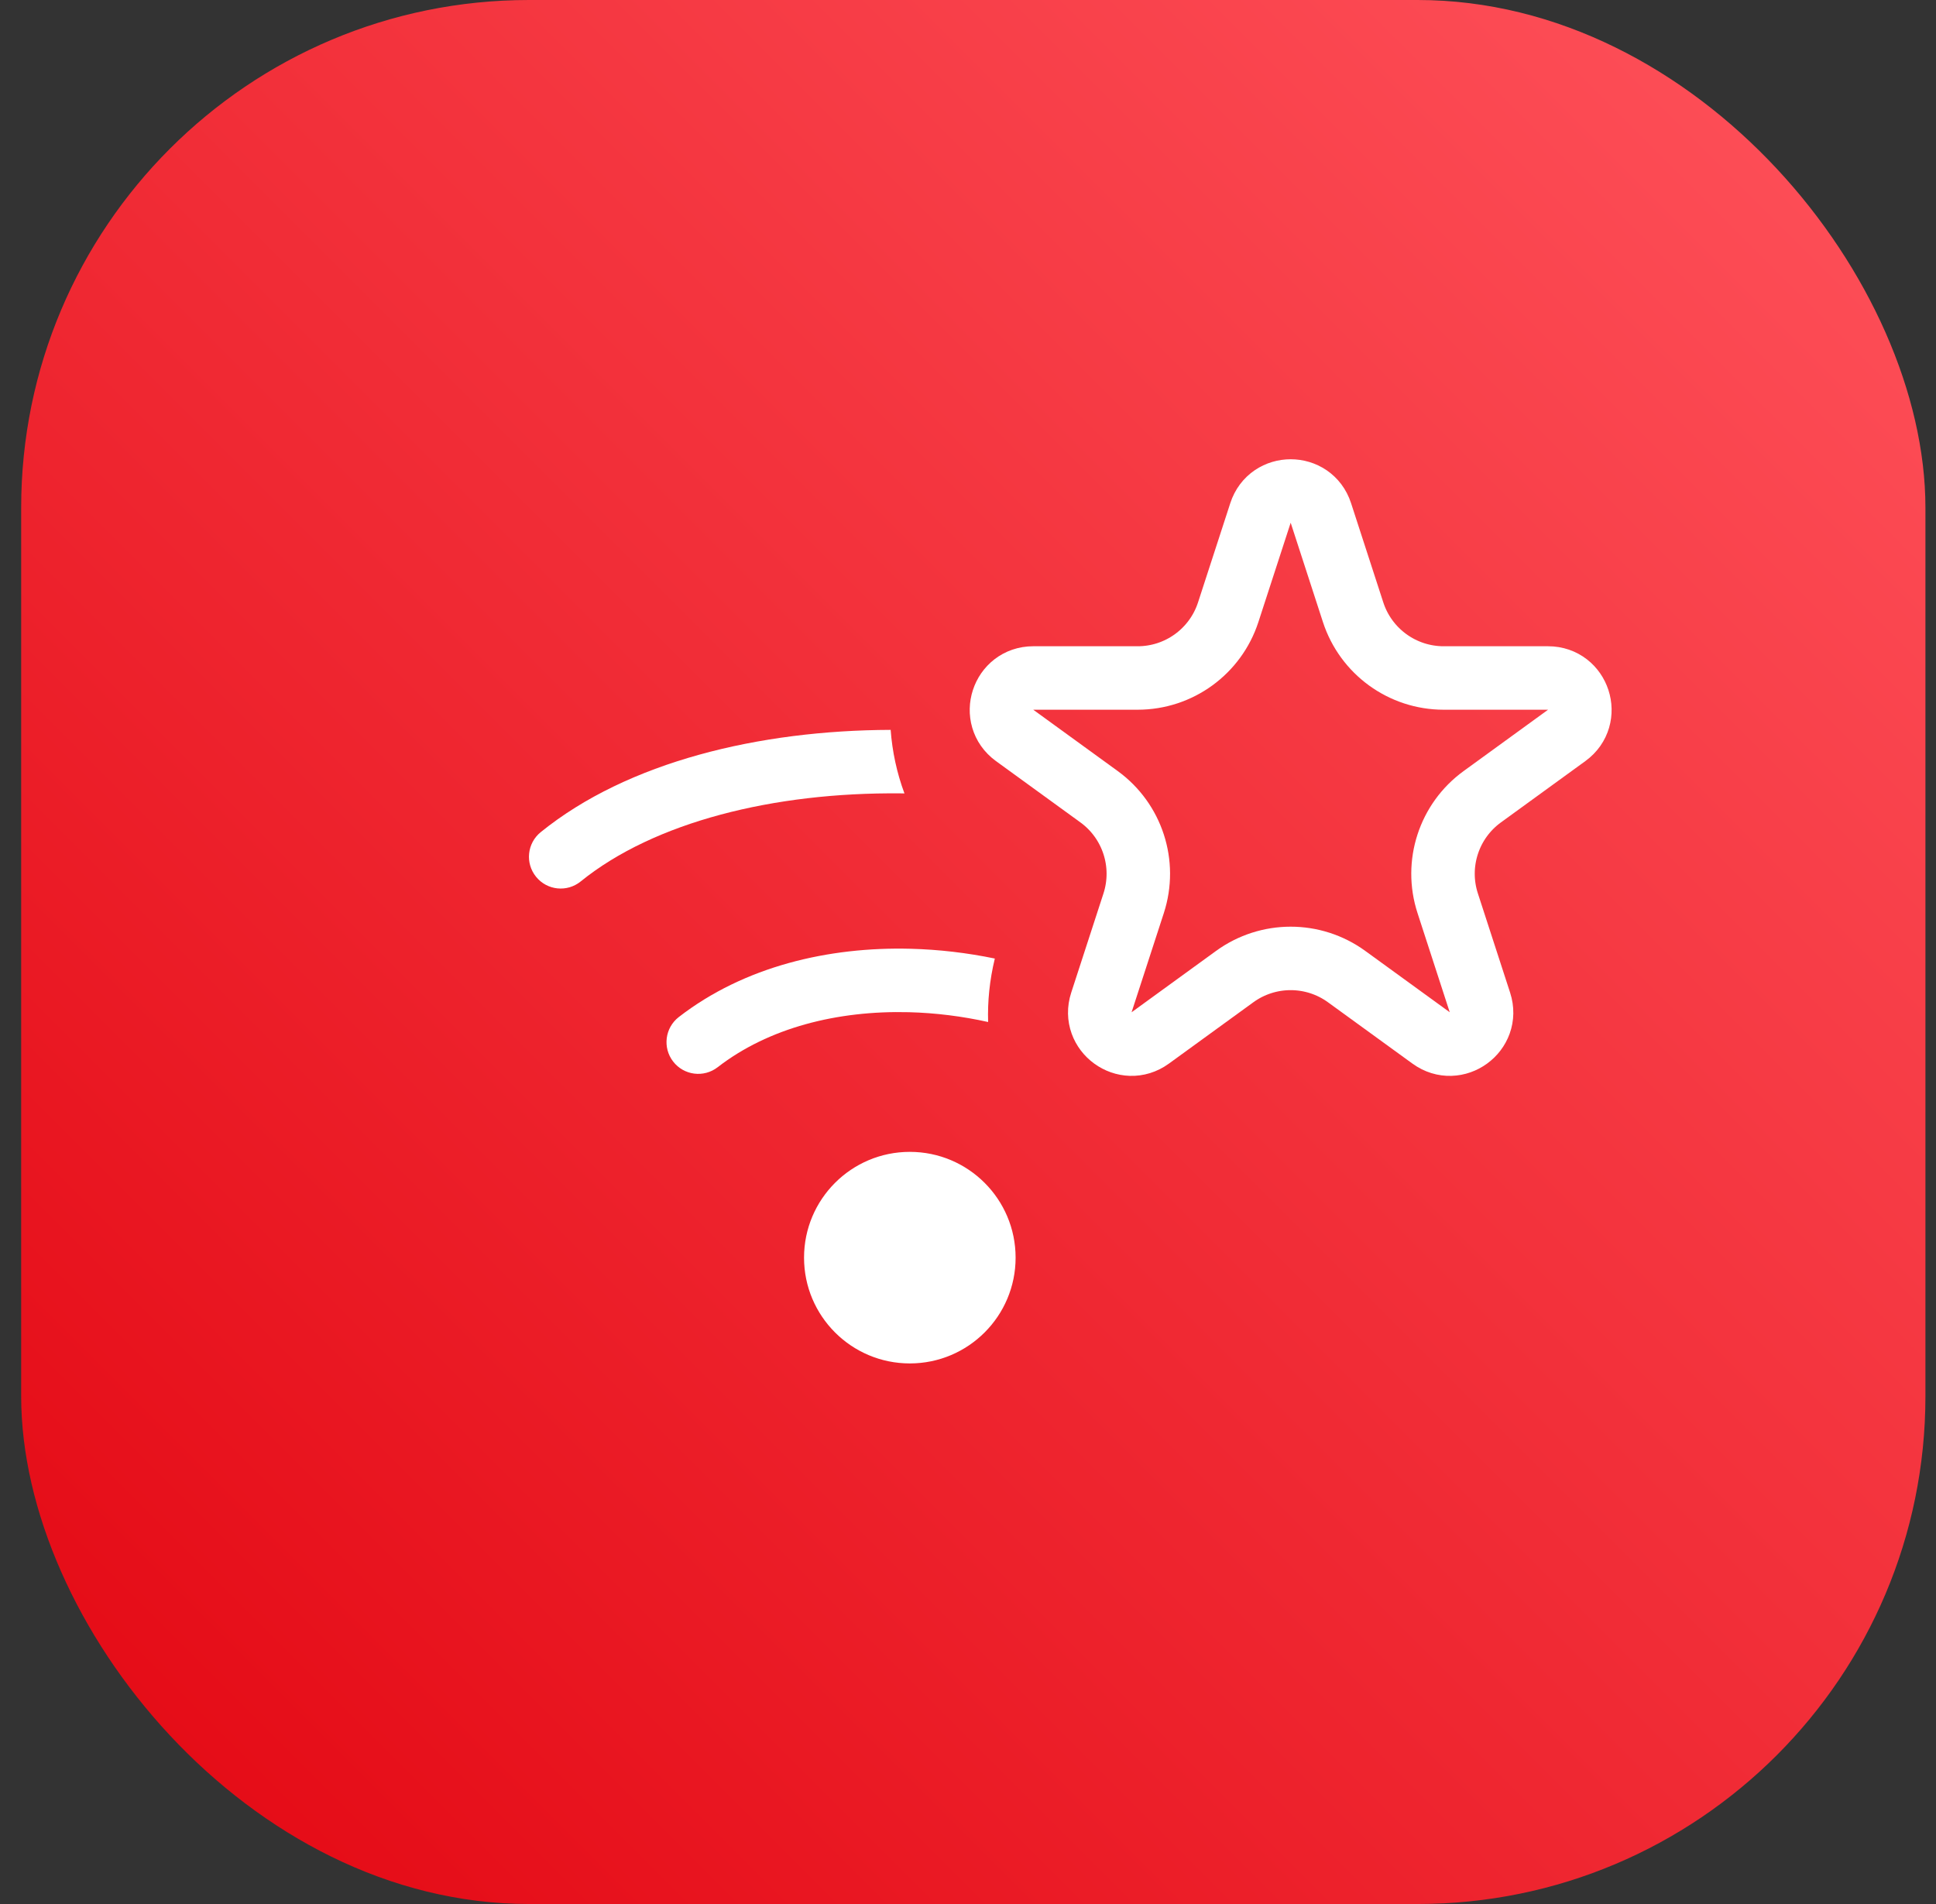
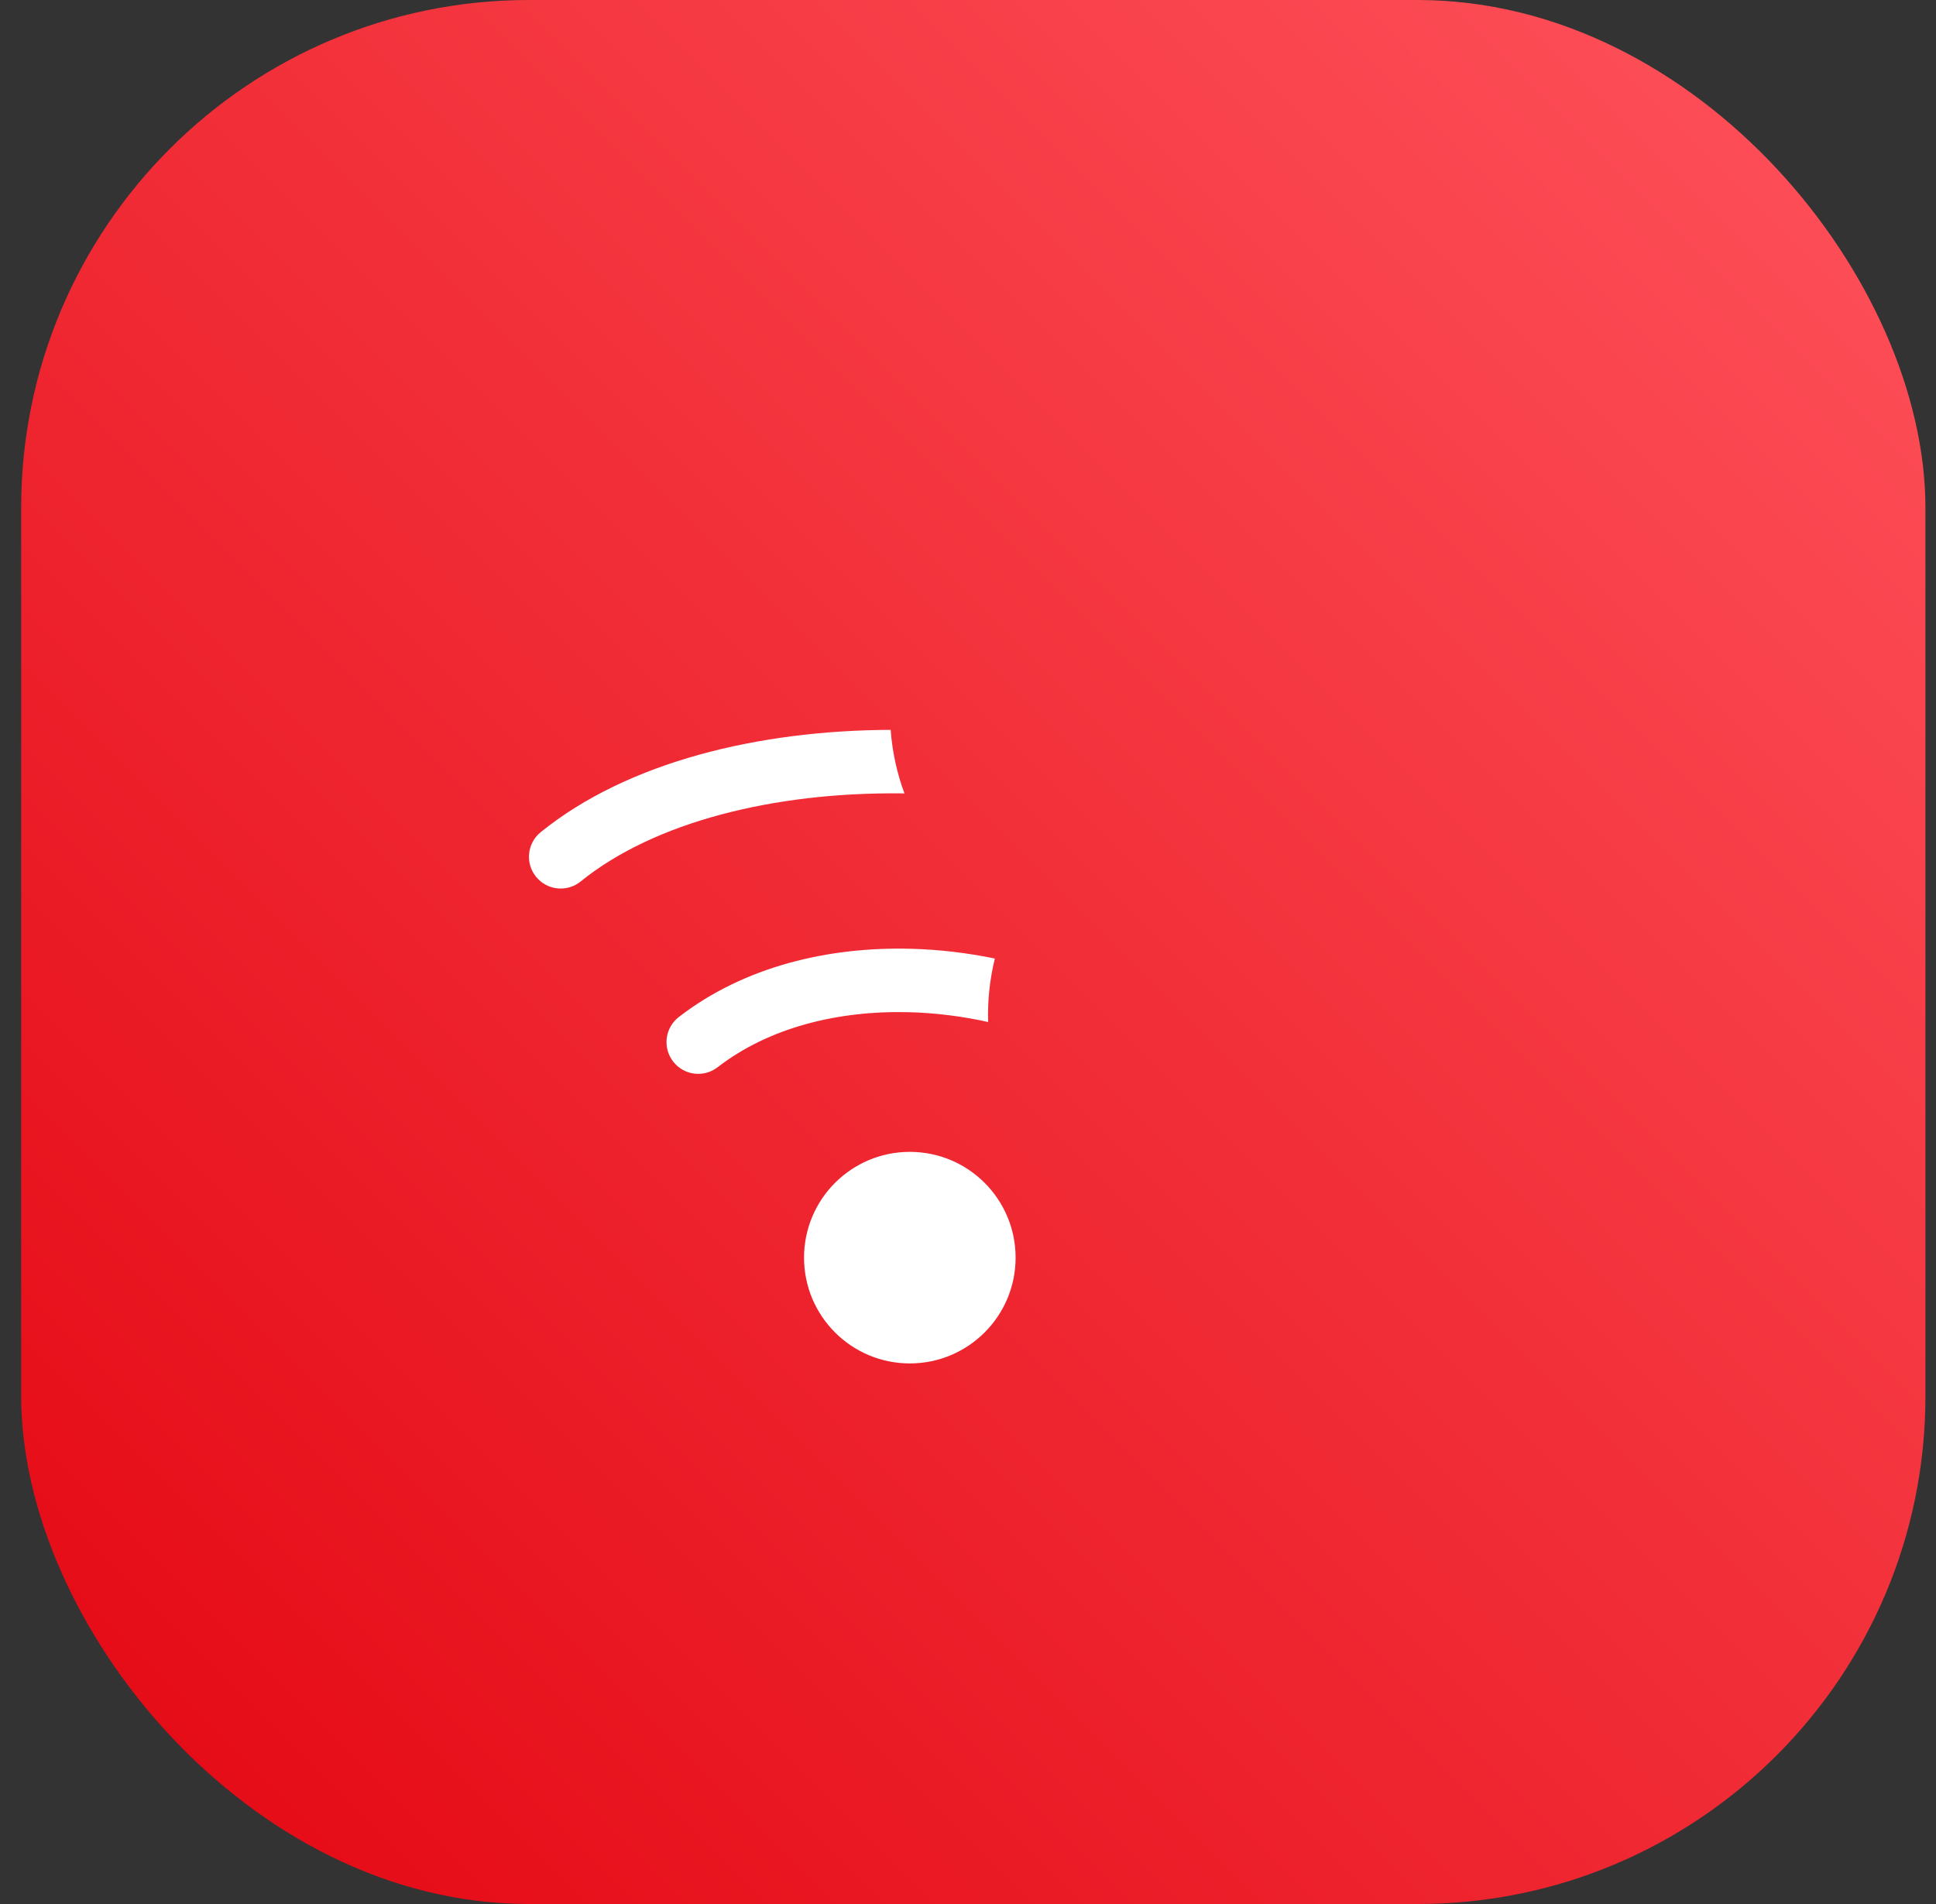
<svg xmlns="http://www.w3.org/2000/svg" width="61" height="60" viewBox="0 0 61 60" fill="none">
  <rect x="0" y="0" width="61" height="60" fill="#333333" stroke="none" />
  <rect x="0.667" width="60" height="60" rx="16" fill="url(#paint0_linear_6222_28246)" />
  <path fill-rule="evenodd" clip-rule="evenodd" d="M28.063 23C23.931 23.013 19.782 24 17.037 26.223C16.608 26.571 16.542 27.2 16.89 27.629C17.237 28.059 17.867 28.125 18.296 27.777C20.61 25.903 24.375 24.962 28.382 25.001C28.421 25.002 28.46 25.002 28.498 25.003C28.256 24.352 28.113 23.677 28.063 23ZM31.345 30.206C30.476 30.026 29.583 29.921 28.693 29.898C26.113 29.831 23.451 30.451 21.388 32.049C20.951 32.388 20.872 33.016 21.21 33.452C21.548 33.889 22.176 33.969 22.613 33.63C24.216 32.388 26.387 31.839 28.641 31.897C29.484 31.919 30.325 32.026 31.134 32.206C31.114 31.56 31.18 30.89 31.345 30.206ZM32 39.632C32 41.472 30.508 42.965 28.667 42.965C26.826 42.965 25.334 41.472 25.334 39.632C25.334 37.791 26.826 36.298 28.667 36.298C30.508 36.298 32 37.791 32 39.632Z" fill="white" />
-   <path d="M39.716 16.163C40.015 15.242 41.319 15.242 41.618 16.163L42.634 19.292C43.036 20.528 44.188 21.365 45.487 21.365H48.777C49.746 21.365 50.149 22.604 49.365 23.174L46.704 25.107C45.652 25.871 45.212 27.225 45.614 28.462L46.63 31.59C46.93 32.511 45.875 33.278 45.092 32.708L42.43 30.775C41.379 30.011 39.955 30.011 38.903 30.775L36.242 32.708C35.458 33.278 34.404 32.511 34.703 31.59L35.72 28.462C36.121 27.225 35.681 25.871 34.63 25.107L31.968 23.174C31.185 22.604 31.587 21.365 32.556 21.365H35.846C37.146 21.365 38.297 20.528 38.699 19.292L39.716 16.163Z" stroke="white" stroke-width="2" />
  <defs>
    <linearGradient id="paint0_linear_6222_28246" x1="30.667" y1="90" x2="90.667" y2="30" gradientUnits="userSpaceOnUse">
      <stop stop-color="#E30611" />
      <stop offset="1" stop-color="#FF535C" />
    </linearGradient>
  </defs>
</svg>